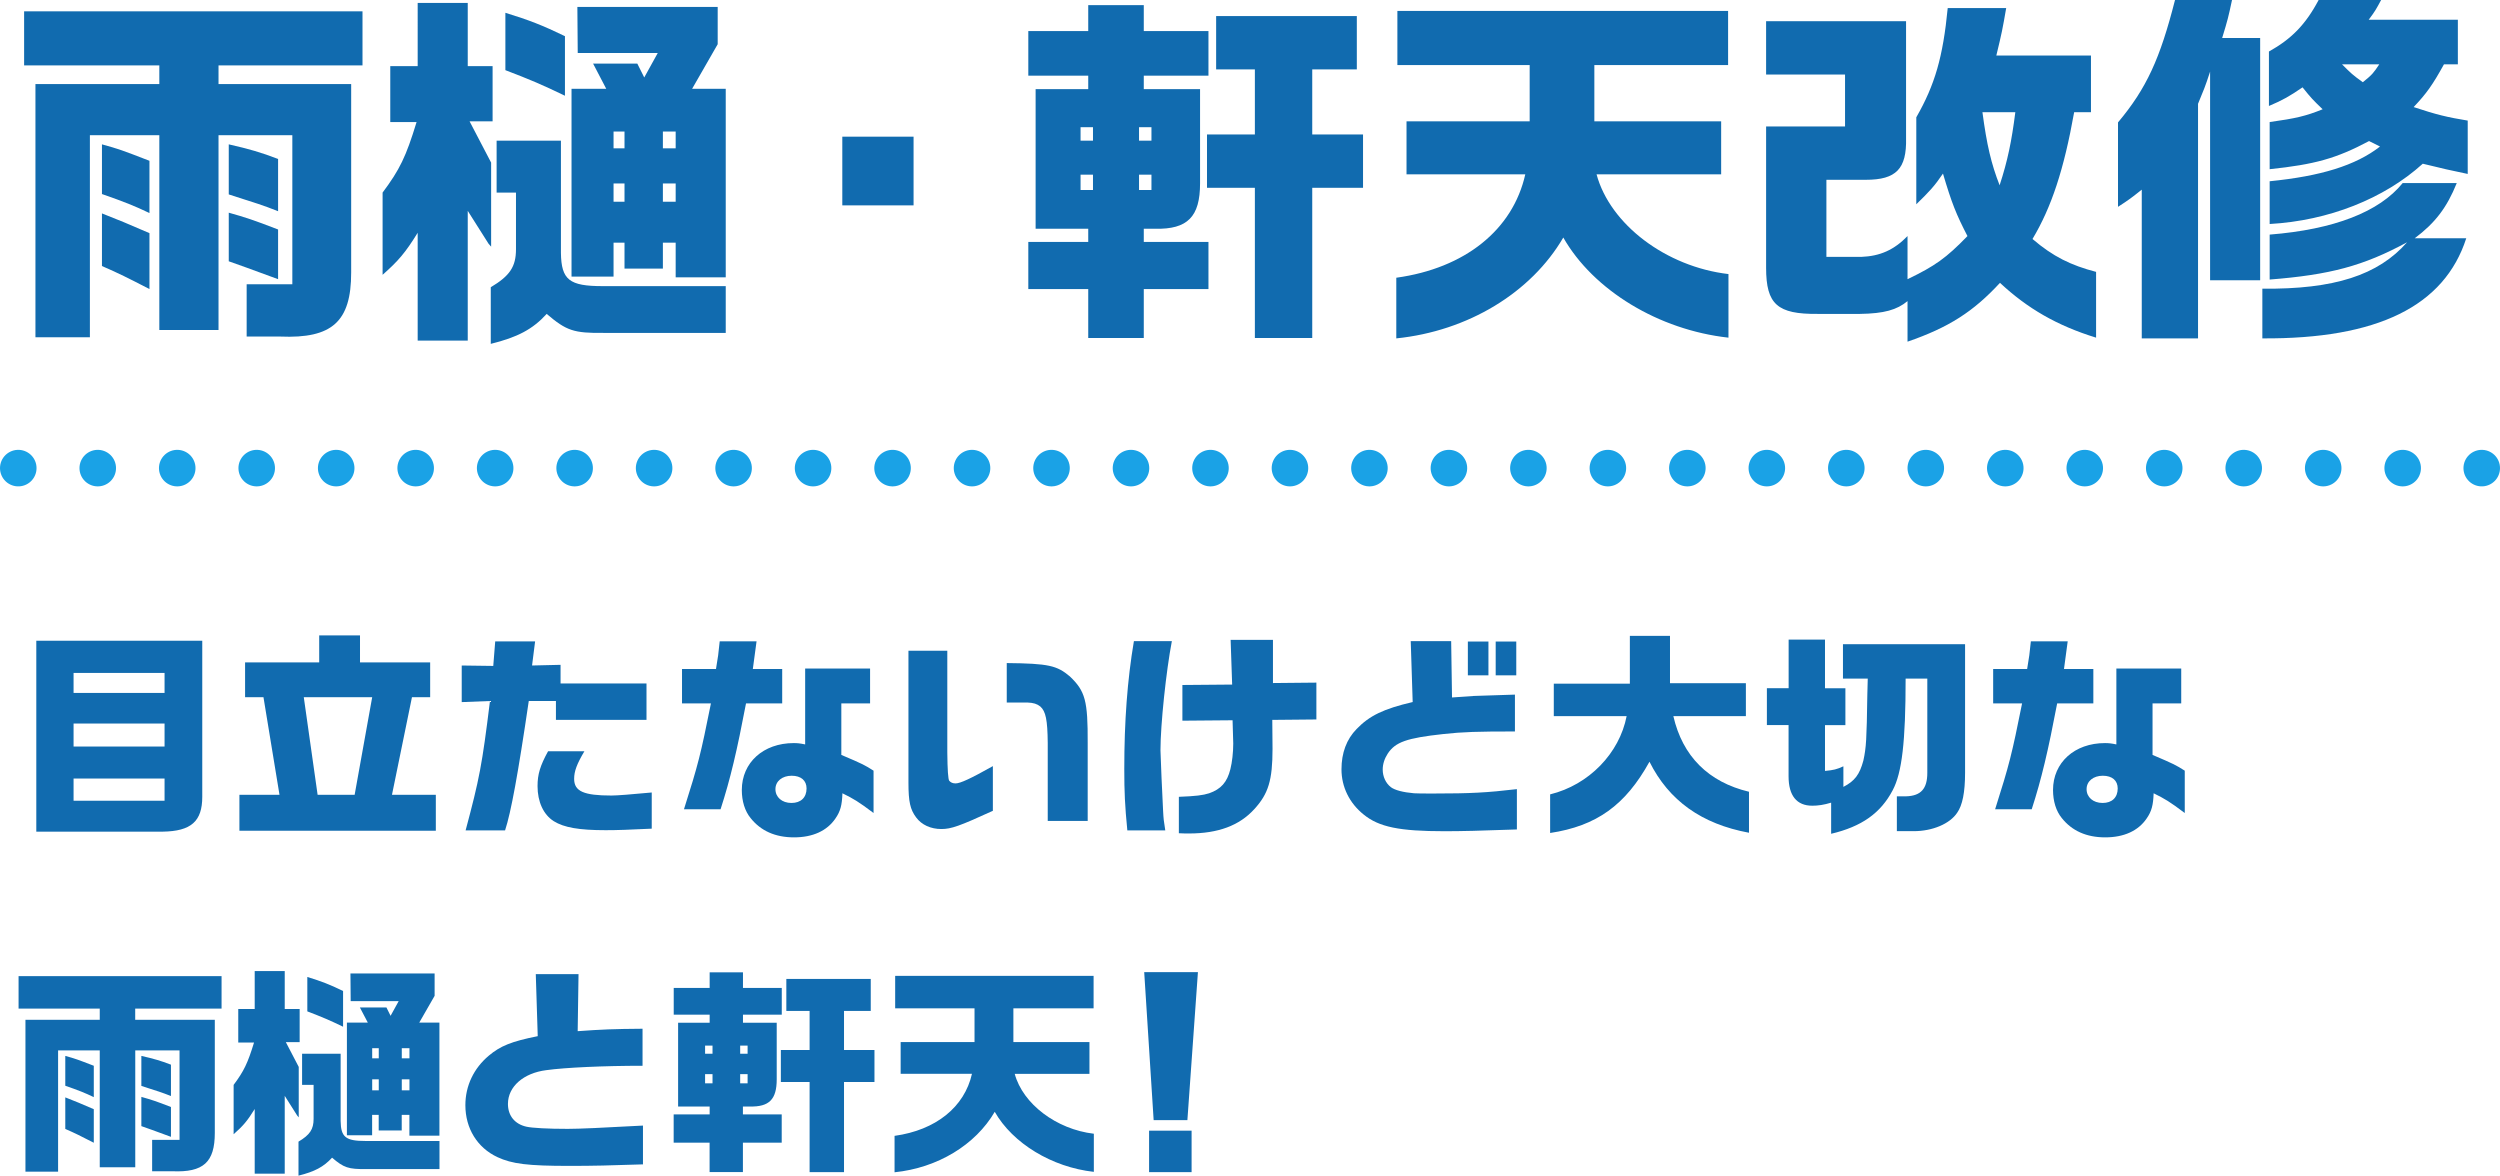
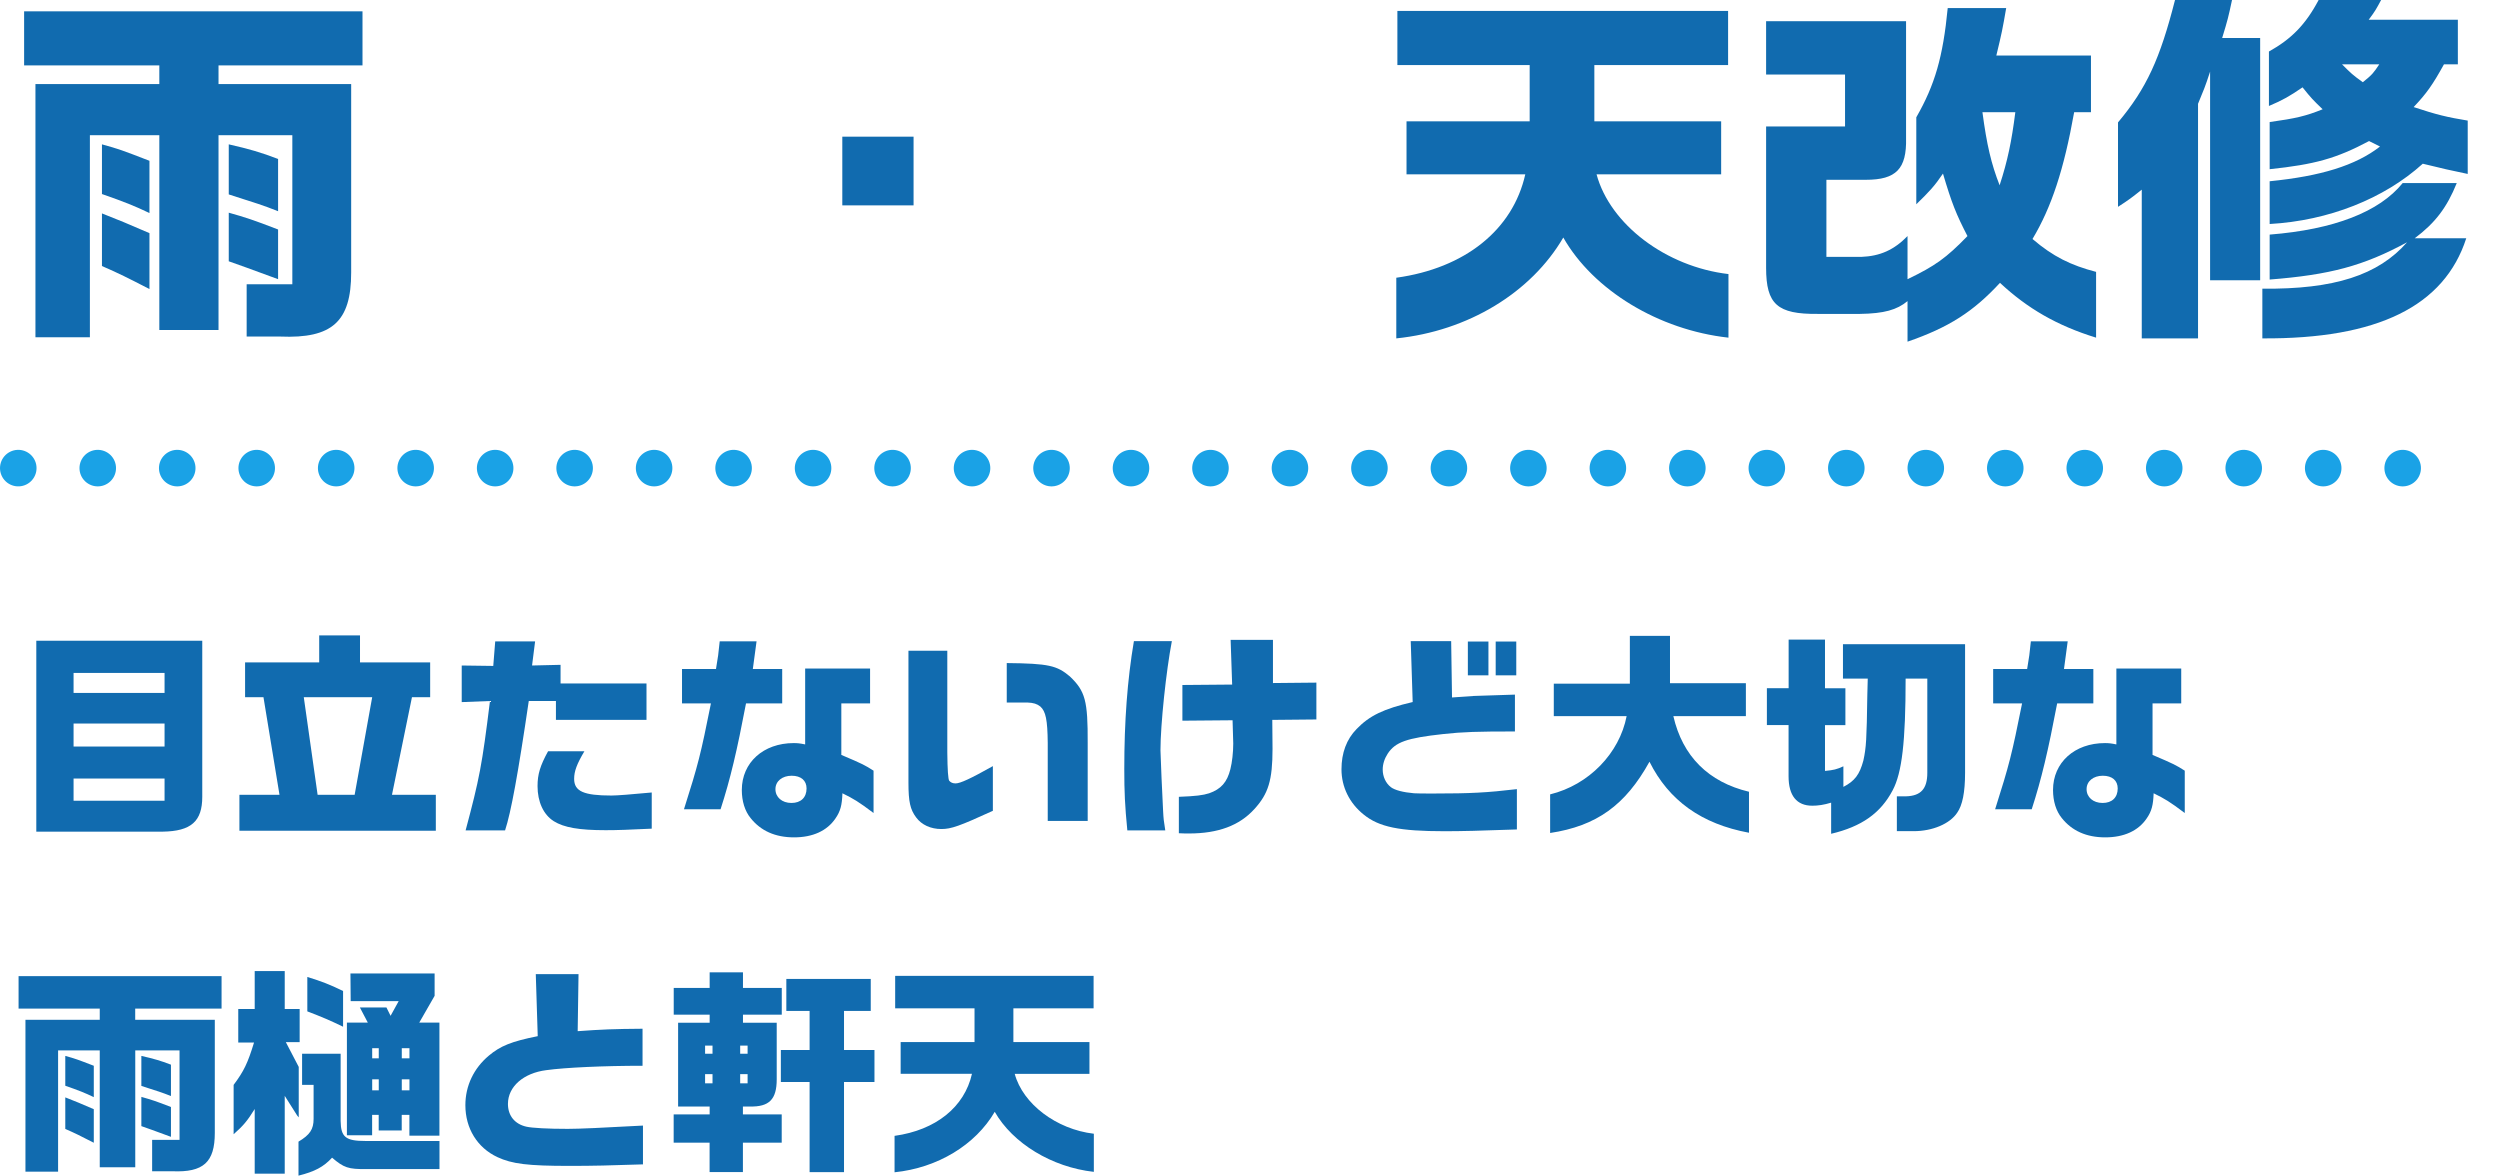
<svg xmlns="http://www.w3.org/2000/svg" id="_レイヤー_2" viewBox="0 0 410.48 193.03">
  <defs>
    <style>.cls-1{fill:#116baf;stroke-width:0px;}.cls-2{stroke-dasharray:0 0 0 13.05;}.cls-2,.cls-3{fill:none;stroke:#1aa2e6;stroke-linecap:round;stroke-linejoin:round;stroke-width:6px;}</style>
  </defs>
  <g id="_レイヤー_1-2">
    <path class="cls-1" d="M3.96,1.86h55.56v8.88h-23.64v3.06h21.78v30.96c0,8.04-3.12,10.86-11.64,10.5h-5.52v-8.58h7.5v-24.48h-12.12v31.98h-9.72v-31.98h-11.4v33.18H5.82V13.8h20.34v-3.06H3.96V1.86ZM16.74,23.7c2.82.78,3.3.96,7.8,2.7v8.58c-2.52-1.2-4.02-1.8-7.8-3.12v-8.16ZM16.74,35.04c2.88,1.14,4.08,1.62,7.8,3.24v9.18c-3.48-1.8-5.16-2.64-7.8-3.78v-8.64ZM37.56,23.7c3.42.78,5.28,1.32,8.1,2.4v8.58c-2.58-1.02-3.42-1.26-8.1-2.76v-8.22ZM37.56,34.92c2.76.78,3.9,1.14,8.1,2.76v8.16c-4.2-1.56-6.9-2.52-8.1-2.94v-7.98Z" />
-     <path class="cls-1" d="M64.08,20.04v-9.18h4.5V.48h8.22v10.38h4.08v9.06h-3.78l3.54,6.78v13.8l-.42-.48-3.42-5.4v21.3h-8.22v-17.7c-2.04,3.3-3.18,4.62-5.76,6.9v-13.5c2.82-3.78,3.84-5.88,5.58-11.58h-4.32ZM81.54,31.62v-8.52h10.56v18.42c.06,4.44,1.38,5.46,6.84,5.46h20.22v7.68h-19.98c-4.98.06-6.18-.36-9.42-3.12-2.28,2.52-4.8,3.84-9.18,4.92v-9.3c3.12-1.86,4.14-3.36,4.14-6.24v-9.3h-3.18ZM82.98,2.1c3.9,1.2,6.06,2.04,9.78,3.84v9.78c-3.72-1.8-5.7-2.64-9.78-4.2V2.1ZM99.54,14.58l-2.16-4.14h7.26l1.14,2.28,2.22-4.02h-13.14l-.06-7.56h23.04v6.12l-4.2,7.32h5.52v30.96h-8.22v-5.7h-2.1v4.26h-6.3v-4.26h-1.8v5.58h-6.9V14.58h5.7ZM102.54,24.36v-2.76h-1.8v2.76h1.8ZM102.54,33.12v-3h-1.8v3h1.8ZM110.94,24.36v-2.76h-2.1v2.76h2.1ZM110.94,33.12v-3h-2.1v3h2.1Z" />
    <path class="cls-1" d="M150,22.44v11.28h-11.7v-11.28h11.7Z" />
-     <path class="cls-1" d="M168.84,39.72h9.84v-2.16h-8.64V14.64h8.64v-2.22h-9.84v-7.32h9.84V.84h9.12v4.26h10.62v7.32h-10.62v2.22h9.24v15.48c0,5.46-2.04,7.56-7.38,7.44h-1.86v2.16h10.62v7.74h-10.62v8.04h-9.12v-8.04h-9.84v-7.74ZM179.46,23.1v-2.22h-2.04v2.22h2.04ZM179.46,31.2v-2.52h-2.04v2.52h2.04ZM189.06,20.88h-2.04v2.22h2.04v-2.22ZM189.06,31.2v-2.52h-2.04v2.52h2.04ZM206.04,22.08v-10.68h-6.36V2.64h23.1v8.76h-7.32v10.68h8.34v8.76h-8.34v24.66h-9.42v-24.66h-7.86v-8.76h7.86Z" />
    <path class="cls-1" d="M230.94,28.62v-8.7h20.22v-9.24h-21.72V1.8h54.3v8.88h-21.96v9.24h20.82v8.7h-20.46c2.22,8.22,11.4,15.18,21.66,16.38v10.44c-11.46-1.26-22.2-7.8-27.12-16.44-5.28,9.06-15.66,15.36-27.42,16.56v-9.96c11.28-1.56,19.14-7.86,21.18-16.98h-19.5Z" />
    <path class="cls-1" d="M312.96,22.68c.12,5.04-1.62,6.84-6.6,6.84h-6.48v12.66h5.7c3.12-.12,5.4-1.14,7.62-3.42v7.08c4.5-2.16,6.36-3.48,9.84-7.08-1.86-3.6-2.58-5.4-4.02-10.26-1.38,2.04-2.22,2.94-4.38,5.04v-14.28c3.06-5.34,4.38-9.9,5.16-17.94h9.6c-.6,3.48-.72,4.08-1.62,7.8h15.54v9.3h-2.76c-1.68,9.42-3.72,15.6-6.84,20.82,3.36,2.88,6.3,4.32,10.44,5.4v10.8c-6.42-1.98-11.28-4.8-15.78-9-4.38,4.74-8.4,7.32-15.18,9.66v-6.66c-1.74,1.44-3.84,2.04-7.8,2.1h-6.96c-6.6.06-8.46-1.56-8.46-7.56v-23.22h12.96v-8.52h-12.96V3.48h22.98v19.2ZM325.5,18.42c.72,5.4,1.44,8.46,2.82,12,1.32-4.02,1.98-7.26,2.58-12h-5.4Z" />
    <path class="cls-1" d="M366.48,0c-.6,2.82-.72,3.3-1.62,6.24h6.24v39.78h-8.22V11.76c-.84,2.58-1.02,2.94-1.98,5.28v38.52h-9.24v-24.42c-1.74,1.38-2.04,1.62-3.9,2.82v-13.86c4.68-5.58,6.9-10.44,9.36-20.1h9.36ZM371.46,47.4c11.82.12,19.02-2.22,23.76-7.62-7.2,3.9-12.66,5.34-22.56,6.12v-7.38c10.56-.84,18-3.72,21.84-8.46h8.88c-1.62,4.02-3.54,6.54-6.9,9.06h8.46c-3.6,11.16-14.58,16.56-33.48,16.44v-8.16ZM372.54,8.46c3.66-2.04,6-4.38,8.16-8.46h10.26c-.84,1.56-.96,1.8-2.04,3.24h14.64v7.32h-2.28c-1.86,3.36-2.82,4.74-4.98,7.02,3.78,1.26,5.58,1.68,8.88,2.22v8.76c-3.12-.66-3.72-.78-7.38-1.68-6.36,5.76-15.48,9.36-25.14,9.9v-7.02c8.4-.84,14.1-2.58,18.12-5.7l-1.8-.9c-5.4,2.88-8.94,3.84-16.32,4.62v-7.74c4.26-.6,5.88-.96,8.7-2.1-1.62-1.56-1.86-1.8-3.3-3.6-2.1,1.44-3.24,2.1-5.52,3.06v-8.94ZM384.54,10.56c1.5,1.5,1.74,1.74,3.42,2.94,1.56-1.26,1.74-1.5,2.7-2.94h-6.12Z" />
    <path class="cls-1" d="M5.96,105.2h27.25v25.63c0,4.03-1.84,5.65-6.48,5.72H5.96v-31.35ZM27.02,113.77v-3.28h-14.94v3.28h14.94ZM27.02,122.58v-3.78h-14.94v3.78h14.94ZM27.02,131.47v-3.64h-14.94v3.64h14.94Z" />
    <path class="cls-1" d="M39.3,130.5h6.59l-2.63-16.02h-3.02v-5.72h12.17v-4.43h6.7v4.43h11.52v5.72h-2.99l-3.28,16.02h7.2v5.9h-32.25v-5.9ZM58.23,130.5l2.88-16.02h-11.23l2.27,16.02h6.08Z" />
    <path class="cls-1" d="M80.99,109.34l.32-4.03h6.55l-.5,3.96,4.68-.11v3.06h14.11v5.98h-14.87v-3.1h-4.46c-1.76,11.99-2.92,18.29-3.89,21.24h-6.48c2.27-8.49,2.7-10.69,4-21.24l-4.64.18v-6.01l5.18.07ZM95.96,123.34c-1.26,2.12-1.69,3.31-1.69,4.54,0,2.05,1.58,2.74,6.12,2.74.97,0,3.17-.18,6.62-.5v5.94c-3.82.18-5.62.25-7.56.25-4.36,0-6.84-.43-8.53-1.48-1.69-1.08-2.66-3.17-2.66-5.76,0-1.94.43-3.35,1.73-5.72h5.98Z" />
    <path class="cls-1" d="M117.56,109.84c.32-1.84.43-2.66.61-4.54h6.05c-.4,3.02-.43,3.2-.61,4.54h4.82v5.65h-5.94c-1.48,7.77-2.56,12.38-4.18,17.39h-6.01c2.34-7.38,2.74-8.96,4.43-17.39h-4.75v-5.65h5.58ZM132.21,109.77h10.65v5.72h-4.72v8.46c3.64,1.55,3.82,1.66,5.29,2.59v6.95c-2.48-1.87-3.28-2.34-5.11-3.24-.07,1.94-.32,2.95-1.15,4.14-1.37,2.02-3.71,3.1-6.8,3.1s-5.47-1.08-7.13-3.17c-.94-1.15-1.44-2.77-1.44-4.61,0-4.5,3.53-7.7,8.53-7.7.58,0,1.01.04,1.87.22v-12.46ZM127.32,129.57c0,1.33,1.08,2.27,2.63,2.27s2.48-.9,2.48-2.38c0-1.3-.9-2.09-2.45-2.09s-2.66.9-2.66,2.2Z" />
    <path class="cls-1" d="M155.54,106.85v16.67q.04,4.32.32,4.68c.25.29.58.43,1.04.43.76,0,2.48-.79,6.12-2.84v7.34c-5.51,2.52-6.84,2.99-8.46,2.99-1.73,0-3.24-.68-4.14-1.91-.97-1.3-1.26-2.56-1.26-5.69v-21.67h6.37ZM172.03,134.79v-12.81c-.04-3.78-.32-5.18-1.22-5.98-.54-.43-1.12-.61-2.09-.65h-3.42v-6.48c6.88.07,8.24.4,10.37,2.2,2.52,2.41,2.95,3.96,2.92,10.94v12.78h-6.55Z" />
    <path class="cls-1" d="M192.41,105.27c-.94,4.9-1.87,13.71-1.87,17.93,0,.58.32,8.06.43,9.9.07,1.37.11,1.69.36,3.24h-6.23c-.4-4.07-.5-6.3-.5-10.08,0-7.81.5-14.61,1.58-20.99h6.23ZM194.14,118.34v-5.87l8.17-.07-.25-7.34h6.95v7.09l7.13-.07v6.05l-7.24.07c.04,3.46.04,3.74.04,4.75,0,5.15-.68,7.38-2.99,9.9-2.45,2.7-5.94,4-10.73,4-.5,0-.9,0-1.66-.04v-5.98c2.81-.11,3.92-.25,4.97-.58,1.94-.68,2.95-1.8,3.49-3.96.29-1.15.47-2.77.47-4.21q0-.5-.11-3.82l-8.24.07Z" />
    <path class="cls-1" d="M231.65,105.27h6.62l.14,9.25c1.58-.11,3.06-.22,3.56-.25.5,0,2.09-.07,6.77-.22v6.05c-6.15,0-8.57.07-11.81.43-5.94.65-7.81,1.3-9.07,3.2-.54.83-.83,1.73-.83,2.63,0,1.15.5,2.23,1.33,2.88.65.5,2.05.86,3.82,1.01.5.04,1.55.04,3.24.04,6.01,0,8.71-.14,13.64-.72v6.62c-6.12.22-9.18.29-11.91.29-7.34,0-10.73-.68-13.25-2.74-2.34-1.87-3.64-4.54-3.64-7.42,0-2.7.83-4.93,2.48-6.62,2.12-2.2,4.43-3.31,9.21-4.43l-.32-10.01ZM244.39,105.34v5.54h-3.38v-5.54h3.38ZM248.96,105.34v5.54h-3.38v-5.54h3.38Z" />
    <path class="cls-1" d="M255.12,117.58v-5.33h12.49v-7.85h6.59v7.78h12.46v5.4h-11.91c1.51,6.59,5.76,10.83,12.42,12.42v6.73c-7.78-1.44-13.14-5.26-16.34-11.66-3.96,7.16-8.71,10.55-16.31,11.7v-6.34c6.34-1.55,11.38-6.73,12.56-12.85h-11.95Z" />
    <path class="cls-1" d="M293.68,113.01v-7.99h5.97v7.99h3.35v6.05h-3.35v7.52c1.44-.14,1.91-.25,3.02-.76v3.38c1.87-.97,2.66-2.02,3.28-4.32.47-2.16.54-3.42.65-10.76l.07-2.7h-4.07v-5.65h20.05v21.09c0,3.24-.43,5.36-1.3,6.59-1.19,1.8-4.03,3.02-7.13,3.02h-2.77v-5.72h1.51c2.45-.07,3.49-1.26,3.49-3.85v-15.48h-3.56c0,10.4-.61,15.48-2.12,18.32-1.98,3.78-5.11,5.98-10.11,7.16v-5.11c-1.19.36-2.12.5-3.1.5-2.56,0-3.89-1.66-3.89-4.82v-8.42h-3.56v-6.05h3.56Z" />
    <path class="cls-1" d="M332.84,109.84c.32-1.84.43-2.66.61-4.54h6.05c-.4,3.02-.43,3.2-.61,4.54h4.82v5.65h-5.94c-1.48,7.77-2.56,12.38-4.18,17.39h-6.01c2.34-7.38,2.74-8.96,4.43-17.39h-4.75v-5.65h5.58ZM347.49,109.77h10.65v5.72h-4.71v8.46c3.63,1.55,3.81,1.66,5.29,2.59v6.95c-2.48-1.87-3.28-2.34-5.11-3.24-.07,1.94-.32,2.95-1.15,4.14-1.37,2.02-3.71,3.1-6.8,3.1s-5.47-1.08-7.13-3.17c-.94-1.15-1.44-2.77-1.44-4.61,0-4.5,3.53-7.7,8.53-7.7.58,0,1.01.04,1.87.22v-12.46ZM342.6,129.57c0,1.33,1.08,2.27,2.63,2.27s2.48-.9,2.48-2.38c0-1.3-.9-2.09-2.45-2.09s-2.66.9-2.66,2.2Z" />
    <path class="cls-1" d="M3.05,160.27h33.33v5.33h-14.18v1.84h13.07v18.57c0,4.82-1.87,6.52-6.98,6.3h-3.31v-5.15h4.5v-14.69h-7.27v19.19h-5.83v-19.19h-6.84v19.91h-5.36v-24.94h12.2v-1.84H3.05v-5.33ZM10.72,173.37c1.69.47,1.98.58,4.68,1.62v5.15c-1.51-.72-2.41-1.08-4.68-1.87v-4.9ZM10.72,180.18c1.73.68,2.45.97,4.68,1.94v5.51c-2.09-1.08-3.1-1.58-4.68-2.27v-5.18ZM23.21,173.37c2.05.47,3.17.79,4.86,1.44v5.15c-1.55-.61-2.05-.76-4.86-1.66v-4.93ZM23.21,180.1c1.66.47,2.34.68,4.86,1.66v4.9c-2.52-.94-4.14-1.51-4.86-1.76v-4.79Z" />
    <path class="cls-1" d="M39.12,171.18v-5.51h2.7v-6.23h4.93v6.23h2.45v5.44h-2.27l2.12,4.07v8.28l-.25-.29-2.05-3.24v12.78h-4.93v-10.62c-1.22,1.98-1.91,2.77-3.46,4.14v-8.1c1.69-2.27,2.3-3.53,3.35-6.95h-2.59ZM49.6,178.12v-5.11h6.33v11.05c.04,2.66.83,3.28,4.1,3.28h12.13v4.61h-11.99c-2.99.04-3.71-.22-5.65-1.87-1.37,1.51-2.88,2.3-5.51,2.95v-5.58c1.87-1.12,2.48-2.02,2.48-3.74v-5.58h-1.91ZM50.46,160.41c2.34.72,3.64,1.22,5.87,2.3v5.87c-2.23-1.08-3.42-1.58-5.87-2.52v-5.65ZM60.39,167.9l-1.3-2.48h4.36l.68,1.37,1.33-2.41h-7.88l-.04-4.54h13.82v3.67l-2.52,4.39h3.31v18.57h-4.93v-3.42h-1.26v2.56h-3.78v-2.56h-1.08v3.35h-4.14v-18.5h3.42ZM62.19,173.77v-1.66h-1.08v1.66h1.08ZM62.19,179.02v-1.8h-1.08v1.8h1.08ZM67.23,173.77v-1.66h-1.26v1.66h1.26ZM67.23,179.02v-1.8h-1.26v1.8h1.26Z" />
    <path class="cls-1" d="M94.99,159.95l-.14,9.36c4.03-.29,5.83-.36,10.65-.4v6.08c-6.33,0-12.71.29-15.8.72-3.74.47-6.3,2.7-6.3,5.54,0,1.94,1.12,3.31,3.02,3.74.94.22,3.56.36,6.8.36,1.87,0,5.8-.18,12.35-.54v6.37c-5.33.18-8.24.25-12.06.25-6.84,0-9.43-.32-11.84-1.44-3.31-1.55-5.26-4.72-5.26-8.53,0-3.17,1.37-6.05,3.85-8.13,1.87-1.58,3.71-2.34,8.03-3.2l-.32-10.19h7.02Z" />
    <path class="cls-1" d="M110.62,182.98h5.9v-1.3h-5.18v-13.75h5.18v-1.33h-5.9v-4.39h5.9v-2.56h5.47v2.56h6.37v4.39h-6.37v1.33h5.54v9.29c0,3.28-1.22,4.54-4.43,4.46h-1.12v1.3h6.37v4.64h-6.37v4.82h-5.47v-4.82h-5.9v-4.64ZM116.99,173.01v-1.33h-1.22v1.33h1.22ZM116.99,177.87v-1.51h-1.22v1.51h1.22ZM122.75,171.68h-1.22v1.33h1.22v-1.33ZM122.75,177.87v-1.51h-1.22v1.51h1.22ZM132.93,172.4v-6.41h-3.82v-5.26h13.86v5.26h-4.39v6.41h5v5.26h-5v14.79h-5.65v-14.79h-4.72v-5.26h4.72Z" />
    <path class="cls-1" d="M147.88,176.32v-5.22h12.13v-5.54h-13.03v-5.33h32.58v5.33h-13.17v5.54h12.49v5.22h-12.27c1.33,4.93,6.84,9.11,12.99,9.83v6.26c-6.88-.76-13.32-4.68-16.27-9.86-3.17,5.44-9.39,9.21-16.45,9.93v-5.98c6.77-.94,11.48-4.72,12.71-10.19h-11.7Z" />
-     <path class="cls-1" d="M196.69,159.62l-1.73,24.3h-5.54l-1.55-24.3h8.82ZM195.65,185.65v6.8h-6.98v-6.8h6.98Z" />
    <line class="cls-3" x1="3" y1="76.86" x2="3" y2="76.86" />
    <line class="cls-2" x1="16.05" y1="76.86" x2="400.95" y2="76.86" />
-     <line class="cls-3" x1="407.48" y1="76.86" x2="407.48" y2="76.86" />
  </g>
</svg>